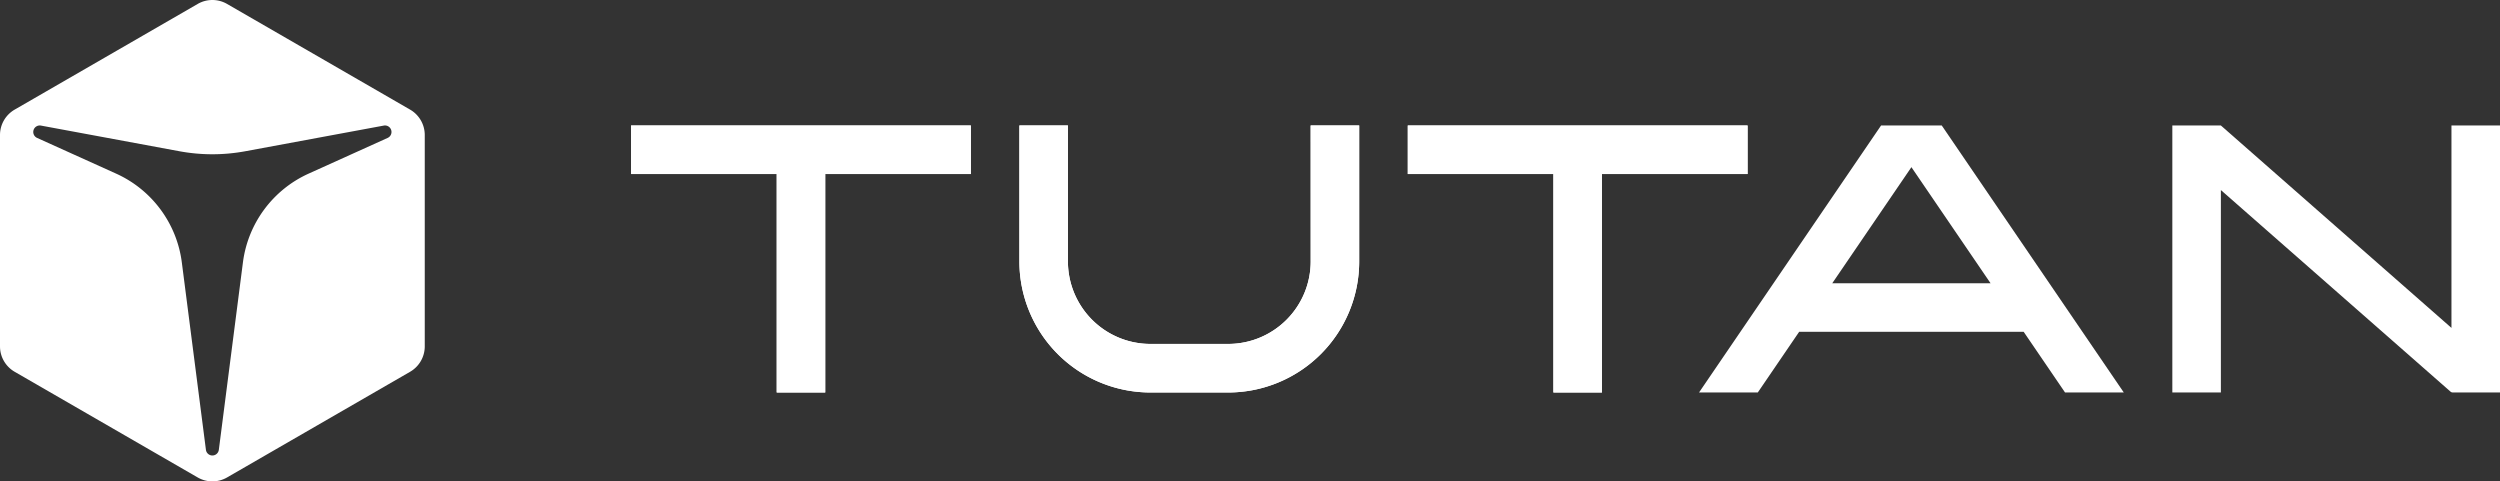
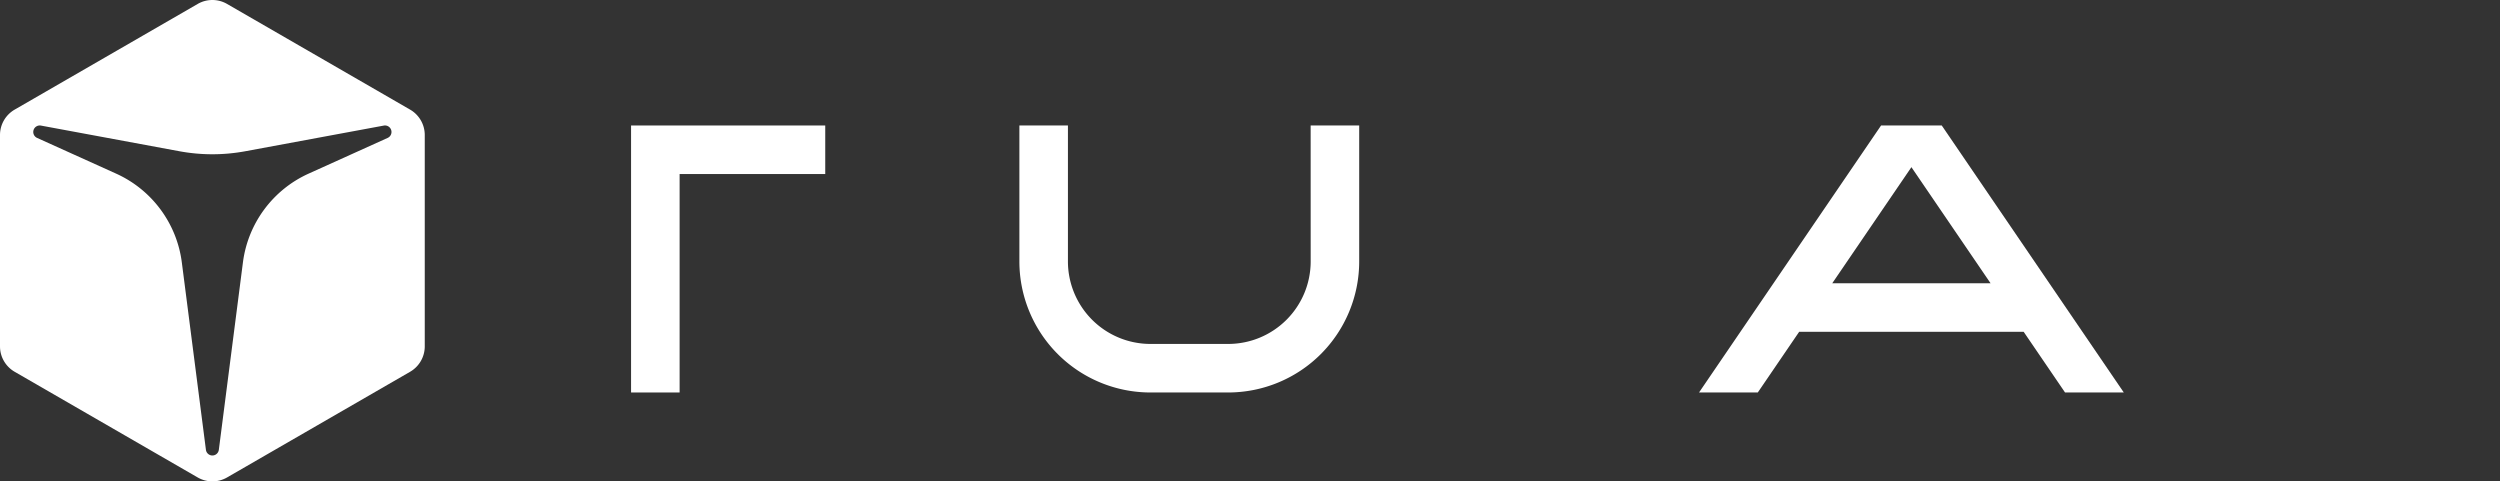
<svg xmlns="http://www.w3.org/2000/svg" width="729.921" height="140.551" viewBox="0 0 729.921 140.551">
  <rect x="0" y="0" width="729.921" height="140.551" fill="#333333" stroke="none" />
  <g id="Group_3" data-name="Group 3" transform="translate(-5190.198 -116.17)">
    <path id="Path_1" data-name="Path 1" d="M5309.931,148.173l-53.443-30.855a8.56,8.56,0,0,0-8.565,0l-53.443,30.855a8.564,8.564,0,0,0-4.282,7.417V217.3a8.564,8.564,0,0,0,4.282,7.417l53.443,30.855a8.565,8.565,0,0,0,8.565,0l53.443-30.855a8.565,8.565,0,0,0,4.283-7.417V155.59A8.565,8.565,0,0,0,5309.931,148.173Zm-6.575,8.276-23.046,10.413a33.072,33.072,0,0,0-19.184,25.92L5254.09,247.5a1.9,1.9,0,0,1-3.769,0l-7.036-54.719a33.069,33.069,0,0,0-19.184-25.92l-23.045-10.413a1.9,1.9,0,0,1,1.13-3.606l40.377,7.483a52.929,52.929,0,0,0,19.285,0l40.377-7.483a1.9,1.9,0,0,1,1.131,3.606Z" fill="#fff" />
    <g id="Group_2" data-name="Group 2">
      <g id="Group_1" data-name="Group 1">
-         <path id="Path_2" data-name="Path 2" d="M5374.45,166.983h42.52v63.78h14.173v-63.78h42.52V152.809H5374.45Z" fill="#fff" />
-         <path id="Path_3" data-name="Path 3" d="M5601.222,166.983h42.52v63.78h14.173v-63.78h42.519V152.809h-99.212Z" fill="#fff" />
-         <path id="Path_4" data-name="Path 4" d="M5572.875,192.495a24.094,24.094,0,0,1-24.094,24.094H5526.1a24.1,24.1,0,0,1-24.1-24.094V152.809h-14.173v39.686a38.268,38.268,0,0,0,38.268,38.267h22.677a38.267,38.267,0,0,0,38.268-38.267V152.809h-14.174Z" fill="#fff" />
-       </g>
-       <path id="Path_5" data-name="Path 5" d="M5374.45,166.983h42.52v63.78h14.173v-63.78h42.52V152.809H5374.45Z" fill="#fff" />
-       <path id="Path_6" data-name="Path 6" d="M5601.222,166.983h42.52v63.78h14.173v-63.78h42.519V152.809h-99.212Z" fill="#fff" />
+         </g>
+       <path id="Path_5" data-name="Path 5" d="M5374.45,166.983v63.78h14.173v-63.78h42.52V152.809H5374.45Z" fill="#fff" />
      <path id="Path_7" data-name="Path 7" d="M5572.875,192.495a24.094,24.094,0,0,1-24.094,24.094H5526.1a24.1,24.1,0,0,1-24.1-24.094V152.809h-14.173v39.686a38.268,38.268,0,0,0,38.268,38.267h22.677a38.267,38.267,0,0,0,38.268-38.267V152.809h-14.174Z" fill="#fff" />
-       <path id="Path_8" data-name="Path 8" d="M5905.947,152.809v59.1l-67.323-59.1H5824.45v77.953h14.174v-59.1l67.041,58.849a.993.993,0,0,0,.655.247h13.8V152.809Z" fill="#fff" />
      <path id="Path_9" data-name="Path 9" d="M5739.411,152.809l-53.149,77.953h17.154l12.08-17.717h65.546l12.08,17.717h17.154l-53.148-77.953Zm-14.252,46.063,23.11-33.894,23.11,33.894Z" fill="#fff" />
    </g>
  </g>
</svg>